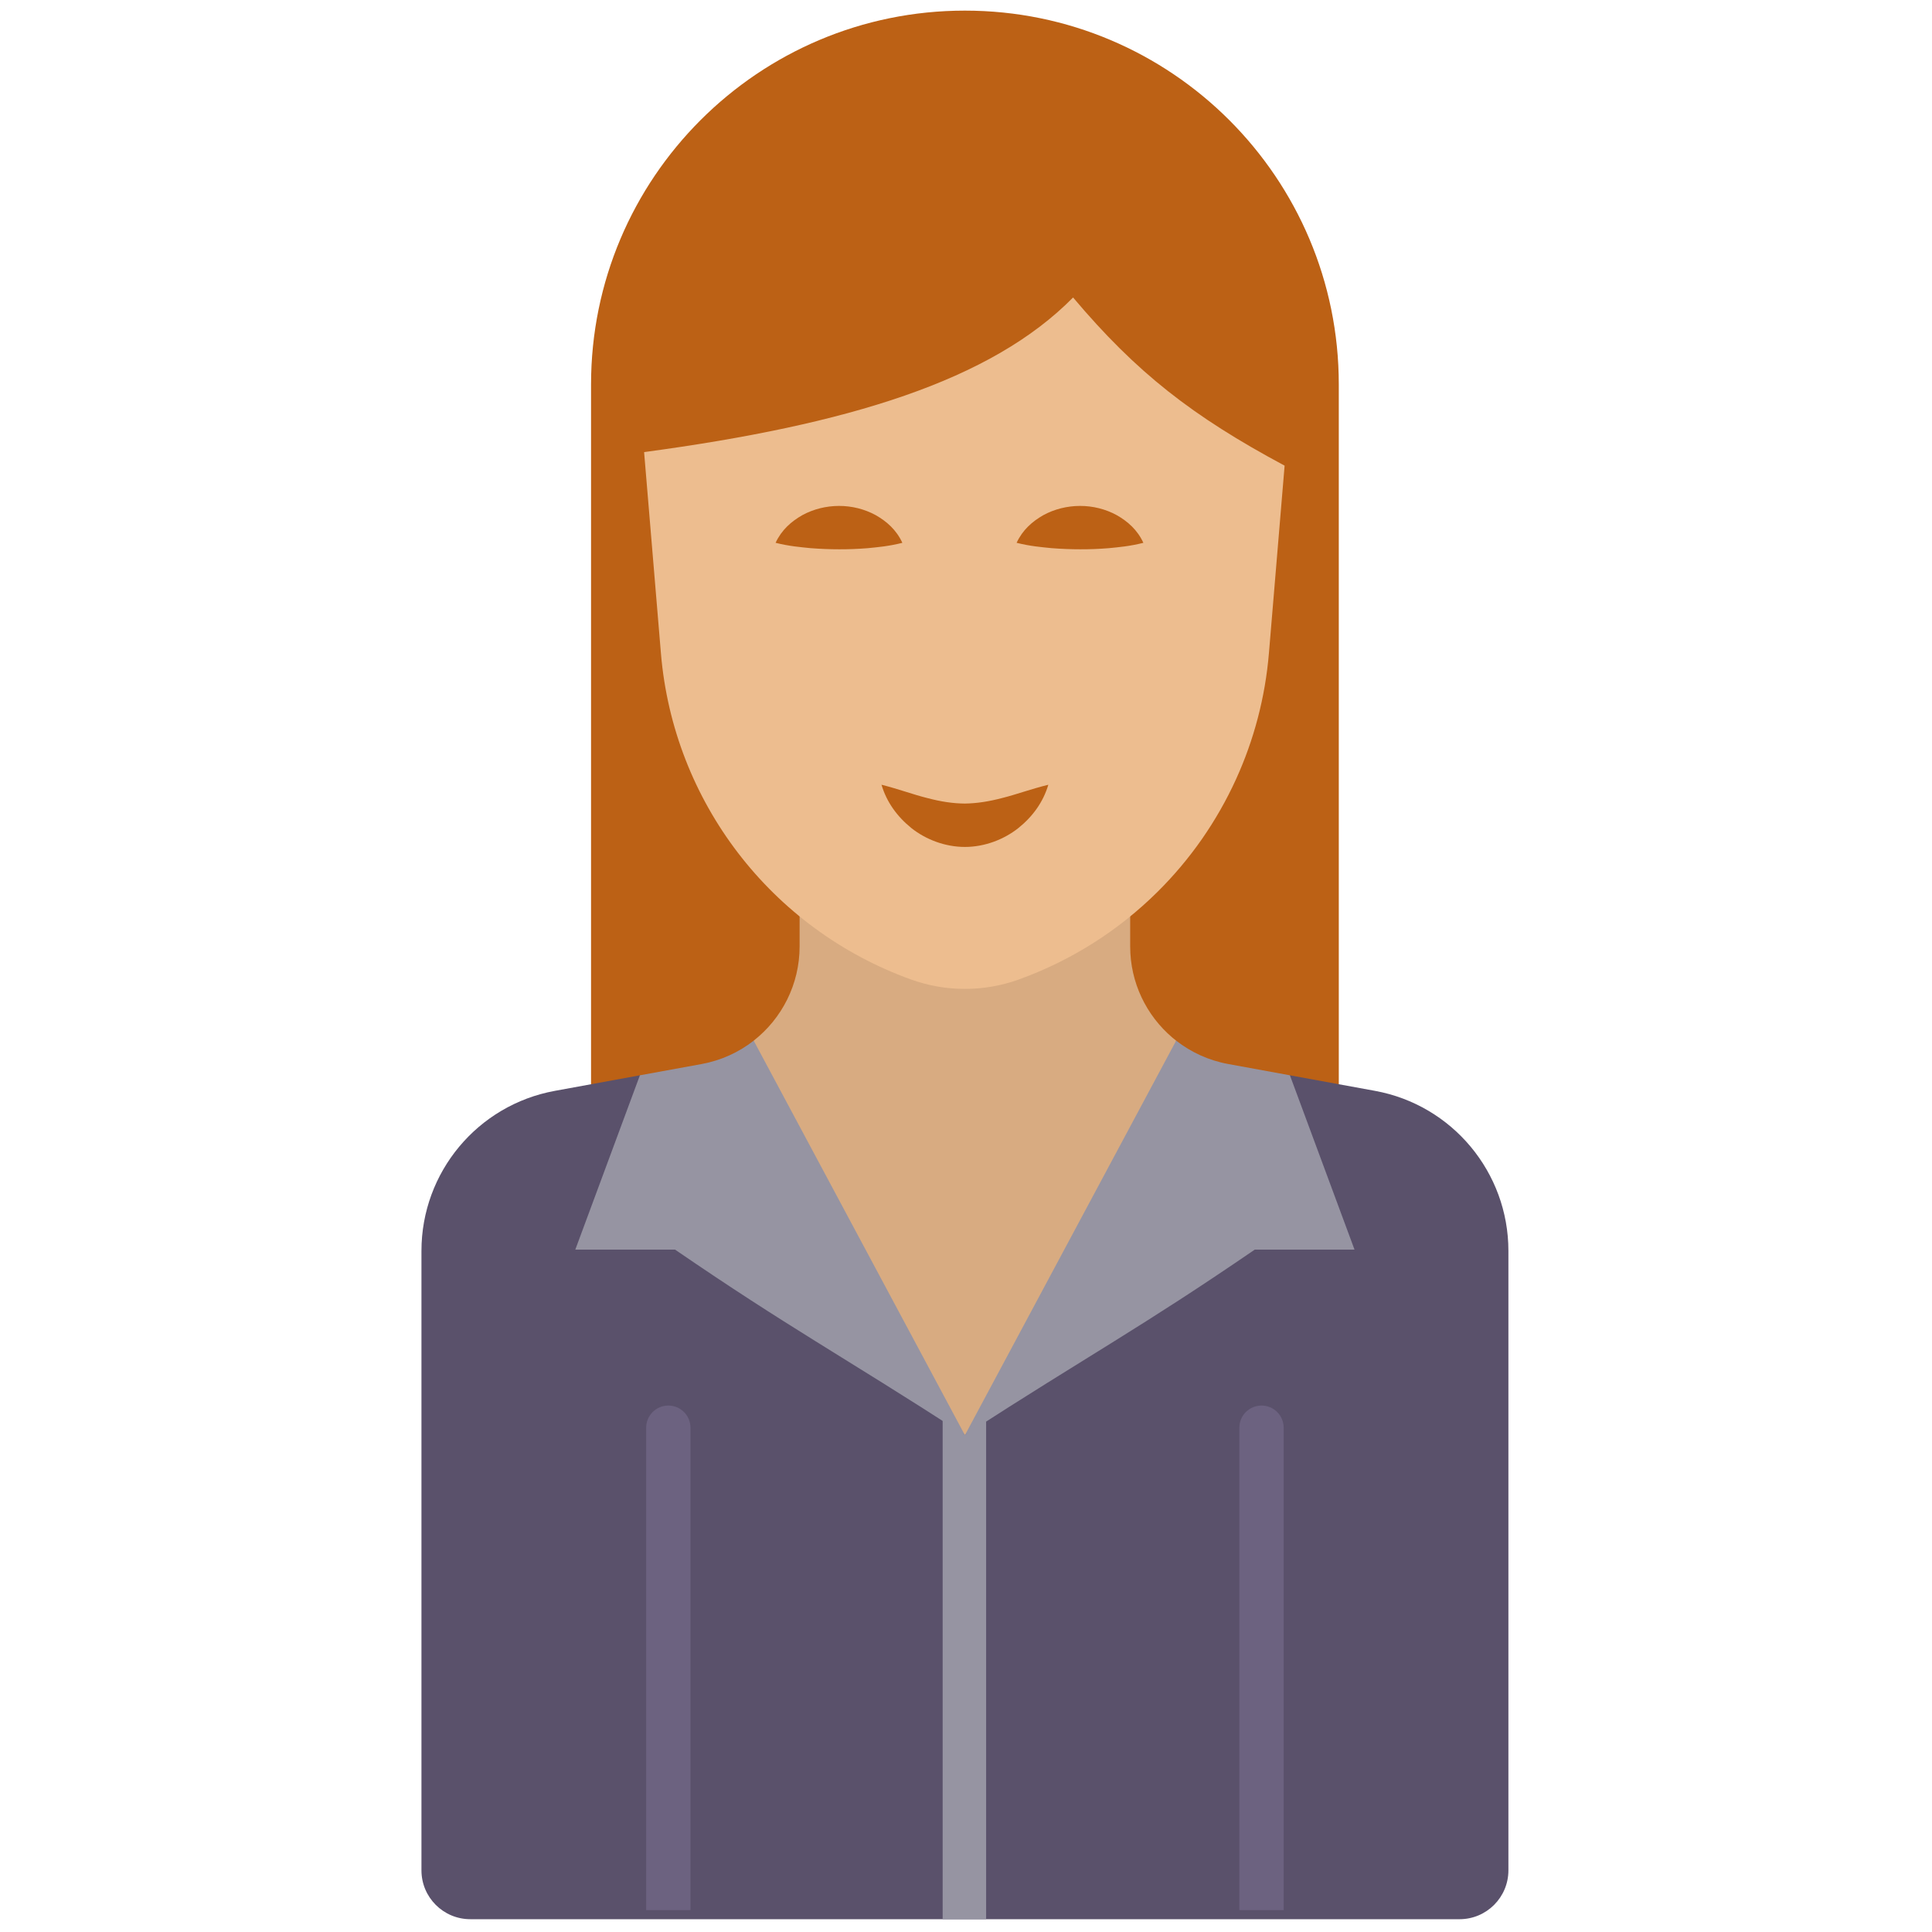
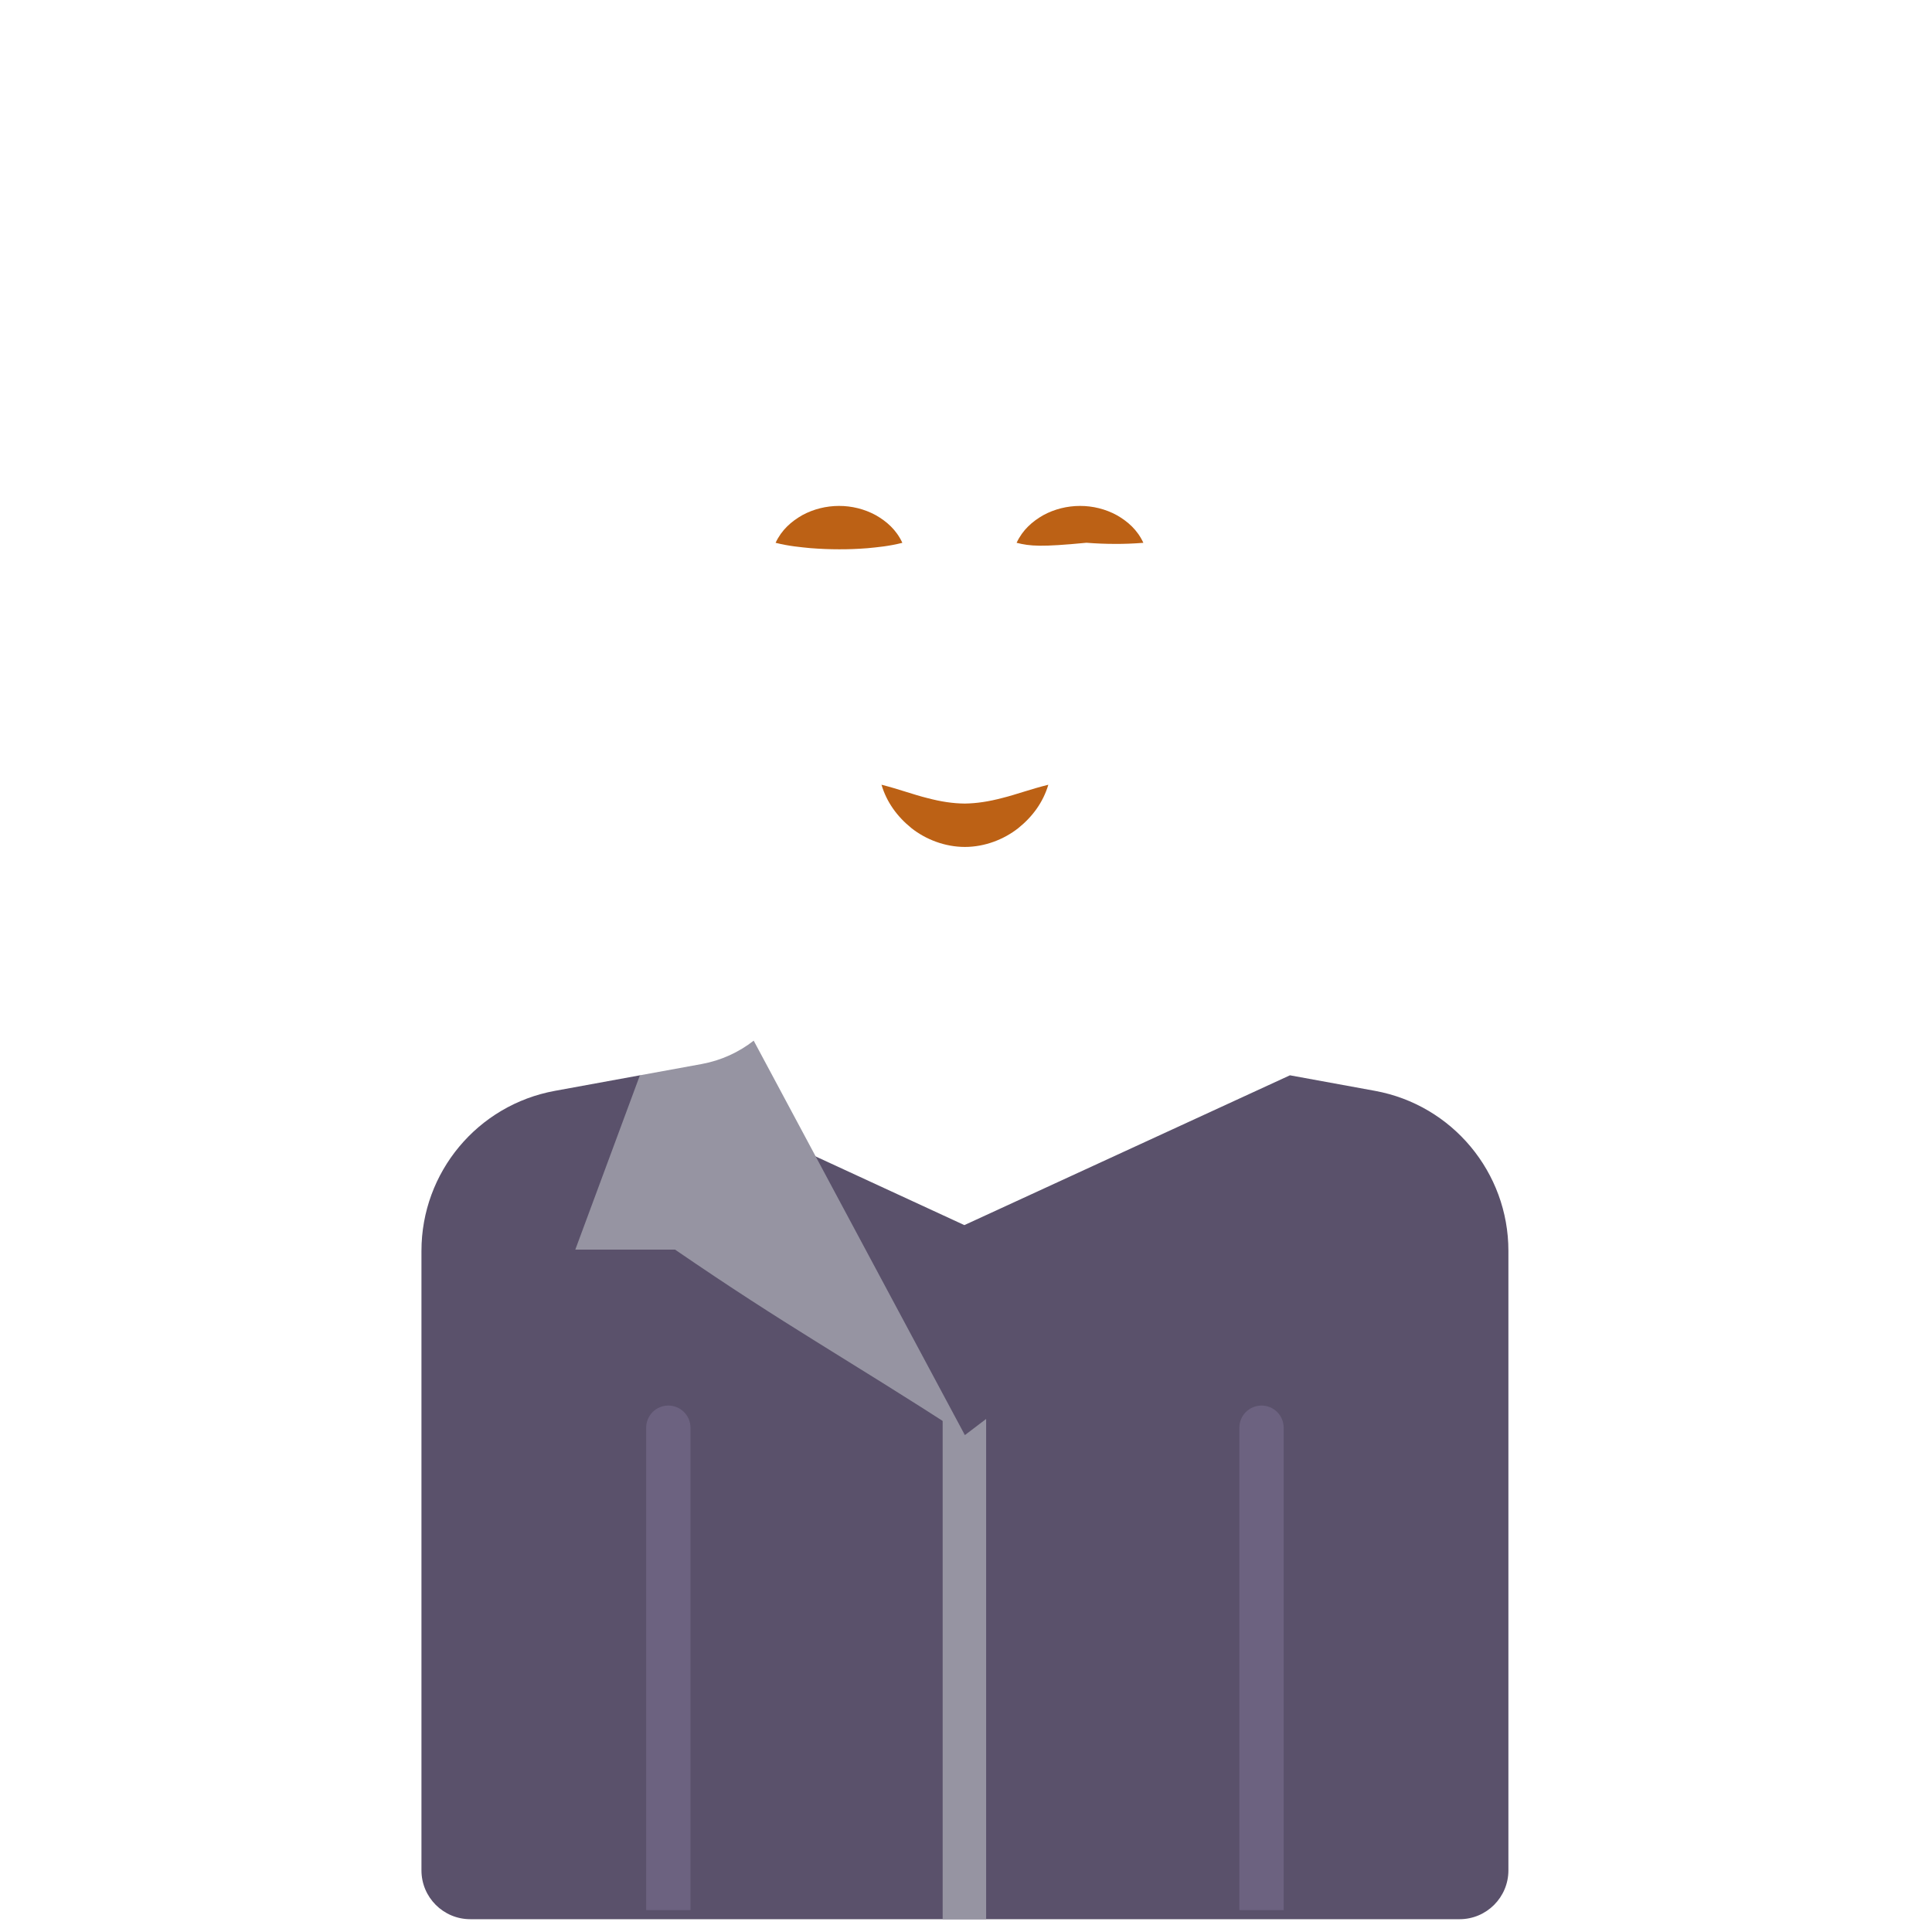
<svg xmlns="http://www.w3.org/2000/svg" version="1.1" width="256" height="256" viewBox="0 0 256 256" xml:space="preserve">
  <defs>
</defs>
  <g style="stroke: none; stroke-width: 0; stroke-dasharray: none; stroke-linecap: butt; stroke-linejoin: miter; stroke-miterlimit: 10; fill: none; fill-rule: nonzero; opacity: 1;" transform="translate(1.407 1.407) scale(2.81 2.81)">
-     <path d="M 62.63 50.626 V 33.864 V 17.63 C 62.63 7.893 54.737 0 45 0 h 0 c -9.737 0 -17.63 7.893 -17.63 17.63 v 16.234 v 16.763 L 45 57.871 L 62.63 50.626 z" style="stroke: none; stroke-width: 1; stroke-dasharray: none; stroke-linecap: butt; stroke-linejoin: miter; stroke-miterlimit: 10; fill: rgb(188,97,21); fill-rule: nonzero; opacity: 1;" transform=" matrix(1 0 0 1 0 0) " stroke-linecap="round" />
    <path d="M 60.326 50.205 l 4.01 0.733 c 3.644 0.666 6.292 3.842 6.292 7.546 v 29.211 c 0 1.273 -1.032 2.304 -2.304 2.304 H 45 H 21.677 c -1.273 0 -2.304 -1.032 -2.304 -2.304 V 58.484 c 0 -3.705 2.648 -6.88 6.292 -7.546 l 4.01 -0.733 l 15.299 7.064 L 60.326 50.205 z" style="stroke: none; stroke-width: 1; stroke-dasharray: none; stroke-linecap: butt; stroke-linejoin: miter; stroke-miterlimit: 10; fill: rgb(90,81,107); fill-rule: nonzero; opacity: 1;" transform=" matrix(1 0 0 1 0 0) " stroke-linecap="round" />
-     <path d="M 45 67.175 c 5.185 -5.557 8.724 -11.684 9.963 -18.608 l -0.003 0.004 c -0.062 -0.048 -0.123 -0.098 -0.183 -0.149 c -1.224 -1.042 -1.984 -2.592 -1.984 -4.293 v -1.47 c -5.196 -5.687 -10.392 -5.687 -15.588 0 v 1.47 c 0 1.784 -0.836 3.402 -2.166 4.442 l -0.003 -0.004 C 35.574 55.06 39.461 61.204 45 67.175" style="stroke: none; stroke-width: 1; stroke-dasharray: none; stroke-linecap: butt; stroke-linejoin: miter; stroke-miterlimit: 10; fill: rgb(216,171,129); fill-rule: nonzero; opacity: 1;" transform=" matrix(1 0 0 1 0 0) " stroke-linecap="round" />
-     <path d="M 54.961 48.571 c 0.699 0.546 1.534 0.934 2.456 1.102 l 2.908 0.532 l 0 0 l 3.046 8.219 l -4.702 0 c -5.399 3.7 -7.731 4.916 -13.67 8.751 L 54.961 48.571 z" style="stroke: none; stroke-width: 1; stroke-dasharray: none; stroke-linecap: butt; stroke-linejoin: miter; stroke-miterlimit: 10; fill: rgb(150,148,162); fill-rule: nonzero; opacity: 1;" transform=" matrix(1 0 0 1 0 0) " stroke-linecap="round" />
-     <path d="M 60.075 21.457 l -0.74 8.845 c -0.175 2.088 -0.708 4.088 -1.546 5.931 c -0.453 0.996 -0.995 1.945 -1.617 2.838 c -0.622 0.892 -1.325 1.727 -2.1 2.494 c -1.815 1.797 -4.026 3.217 -6.522 4.119 l 0 0 c -1.648 0.596 -3.453 0.596 -5.101 0 l 0 0 c -6.597 -2.384 -11.2 -8.392 -11.784 -15.381 l -0.793 -9.485 c 9.647 -1.297 16.369 -3.372 20.228 -7.291 C 53.084 17.065 55.717 19.122 60.075 21.457 z" style="stroke: none; stroke-width: 1; stroke-dasharray: none; stroke-linecap: butt; stroke-linejoin: miter; stroke-miterlimit: 10; fill: rgb(237,189,143); fill-rule: nonzero; opacity: 1;" transform=" matrix(1 0 0 1 0 0) " stroke-linecap="round" />
    <path d="M 36.072 25.095 c 0.283 -0.608 0.743 -1.01 1.263 -1.305 c 0.524 -0.285 1.124 -0.433 1.726 -0.434 c 0.602 -0.002 1.202 0.147 1.727 0.432 c 0.521 0.295 0.981 0.698 1.262 1.308 c -0.65 0.164 -1.164 0.206 -1.647 0.254 c -0.478 0.037 -0.911 0.054 -1.342 0.051 c -0.432 0 -0.864 -0.017 -1.343 -0.054 C 37.235 25.298 36.721 25.258 36.072 25.095 z" style="stroke: none; stroke-width: 1; stroke-dasharray: none; stroke-linecap: butt; stroke-linejoin: miter; stroke-miterlimit: 10; fill: rgb(188,97,21); fill-rule: nonzero; opacity: 1;" transform=" matrix(1 0 0 1 0 0) " stroke-linecap="round" />
-     <path d="M 47.437 25.095 c 0.283 -0.608 0.743 -1.01 1.263 -1.305 c 0.524 -0.285 1.124 -0.433 1.726 -0.434 c 0.602 -0.002 1.202 0.147 1.727 0.432 c 0.521 0.295 0.981 0.698 1.262 1.308 c -0.65 0.164 -1.164 0.206 -1.647 0.254 c -0.478 0.037 -0.911 0.054 -1.342 0.051 c -0.432 0 -0.864 -0.017 -1.343 -0.054 C 48.6 25.298 48.086 25.258 47.437 25.095 z" style="stroke: none; stroke-width: 1; stroke-dasharray: none; stroke-linecap: butt; stroke-linejoin: miter; stroke-miterlimit: 10; fill: rgb(188,97,21); fill-rule: nonzero; opacity: 1;" transform=" matrix(1 0 0 1 0 0) " stroke-linecap="round" />
+     <path d="M 47.437 25.095 c 0.283 -0.608 0.743 -1.01 1.263 -1.305 c 0.524 -0.285 1.124 -0.433 1.726 -0.434 c 0.602 -0.002 1.202 0.147 1.727 0.432 c 0.521 0.295 0.981 0.698 1.262 1.308 c -0.478 0.037 -0.911 0.054 -1.342 0.051 c -0.432 0 -0.864 -0.017 -1.343 -0.054 C 48.6 25.298 48.086 25.258 47.437 25.095 z" style="stroke: none; stroke-width: 1; stroke-dasharray: none; stroke-linecap: butt; stroke-linejoin: miter; stroke-miterlimit: 10; fill: rgb(188,97,21); fill-rule: nonzero; opacity: 1;" transform=" matrix(1 0 0 1 0 0) " stroke-linecap="round" />
    <path d="M 41.066 36.503 c 0.834 0.211 1.515 0.47 2.163 0.629 c 0.642 0.17 1.212 0.255 1.768 0.259 c 0.556 -0.008 1.127 -0.094 1.769 -0.264 c 0.648 -0.16 1.33 -0.417 2.167 -0.623 c -0.244 0.824 -0.743 1.505 -1.417 2.046 c -0.673 0.531 -1.574 0.886 -2.517 0.887 c -0.943 -0.001 -1.846 -0.354 -2.519 -0.886 C 41.808 38.008 41.309 37.326 41.066 36.503 z" style="stroke: none; stroke-width: 1; stroke-dasharray: none; stroke-linecap: butt; stroke-linejoin: miter; stroke-miterlimit: 10; fill: rgb(188,97,21); fill-rule: nonzero; opacity: 1;" transform=" matrix(1 0 0 1 0 0) " stroke-linecap="round" />
    <polygon points="46,90 43.95,90 43.95,66.31 45,67.17 46,66.41 " style="stroke: none; stroke-width: 1; stroke-dasharray: none; stroke-linecap: butt; stroke-linejoin: miter; stroke-miterlimit: 10; fill: rgb(150,148,162); fill-rule: nonzero; opacity: 1;" transform="  matrix(1 0 0 1 0 0) " />
    <path d="M 29.674 50.205 l -3.046 8.219 l 4.702 0 c 5.399 3.7 7.731 4.916 13.67 8.751 l -9.963 -18.608 l 0.003 0.004 c -0.699 0.547 -1.534 0.934 -2.457 1.103 L 29.674 50.205" style="stroke: none; stroke-width: 1; stroke-dasharray: none; stroke-linecap: butt; stroke-linejoin: miter; stroke-miterlimit: 10; fill: rgb(150,148,162); fill-rule: nonzero; opacity: 1;" transform=" matrix(1 0 0 1 0 0) " stroke-linecap="round" />
    <path d="M 60.031 89.57 C 60.031 89.57 60.031 89.57 60.031 89.57 l 0 -22.747 c 0 -0.578 -0.468 -1.045 -1.045 -1.045 c -0.578 0 -1.045 0.468 -1.045 1.045 V 89.57 c 0 0 0 0 0 0 H 60.031 z" style="stroke: none; stroke-width: 1; stroke-dasharray: none; stroke-linecap: butt; stroke-linejoin: miter; stroke-miterlimit: 10; fill: rgb(108,98,128); fill-rule: nonzero; opacity: 1;" transform=" matrix(1 0 0 1 0 0) " stroke-linecap="round" />
    <path d="M 32.059 89.57 C 32.059 89.57 32.059 89.57 32.059 89.57 l 0 -22.747 c 0 -0.578 -0.468 -1.045 -1.045 -1.045 s -1.045 0.468 -1.045 1.045 V 89.57 c 0 0 0 0 0 0 H 32.059 z" style="stroke: none; stroke-width: 1; stroke-dasharray: none; stroke-linecap: butt; stroke-linejoin: miter; stroke-miterlimit: 10; fill: rgb(108,98,128); fill-rule: nonzero; opacity: 1;" transform=" matrix(1 0 0 1 0 0) " stroke-linecap="round" />
  </g>
</svg>